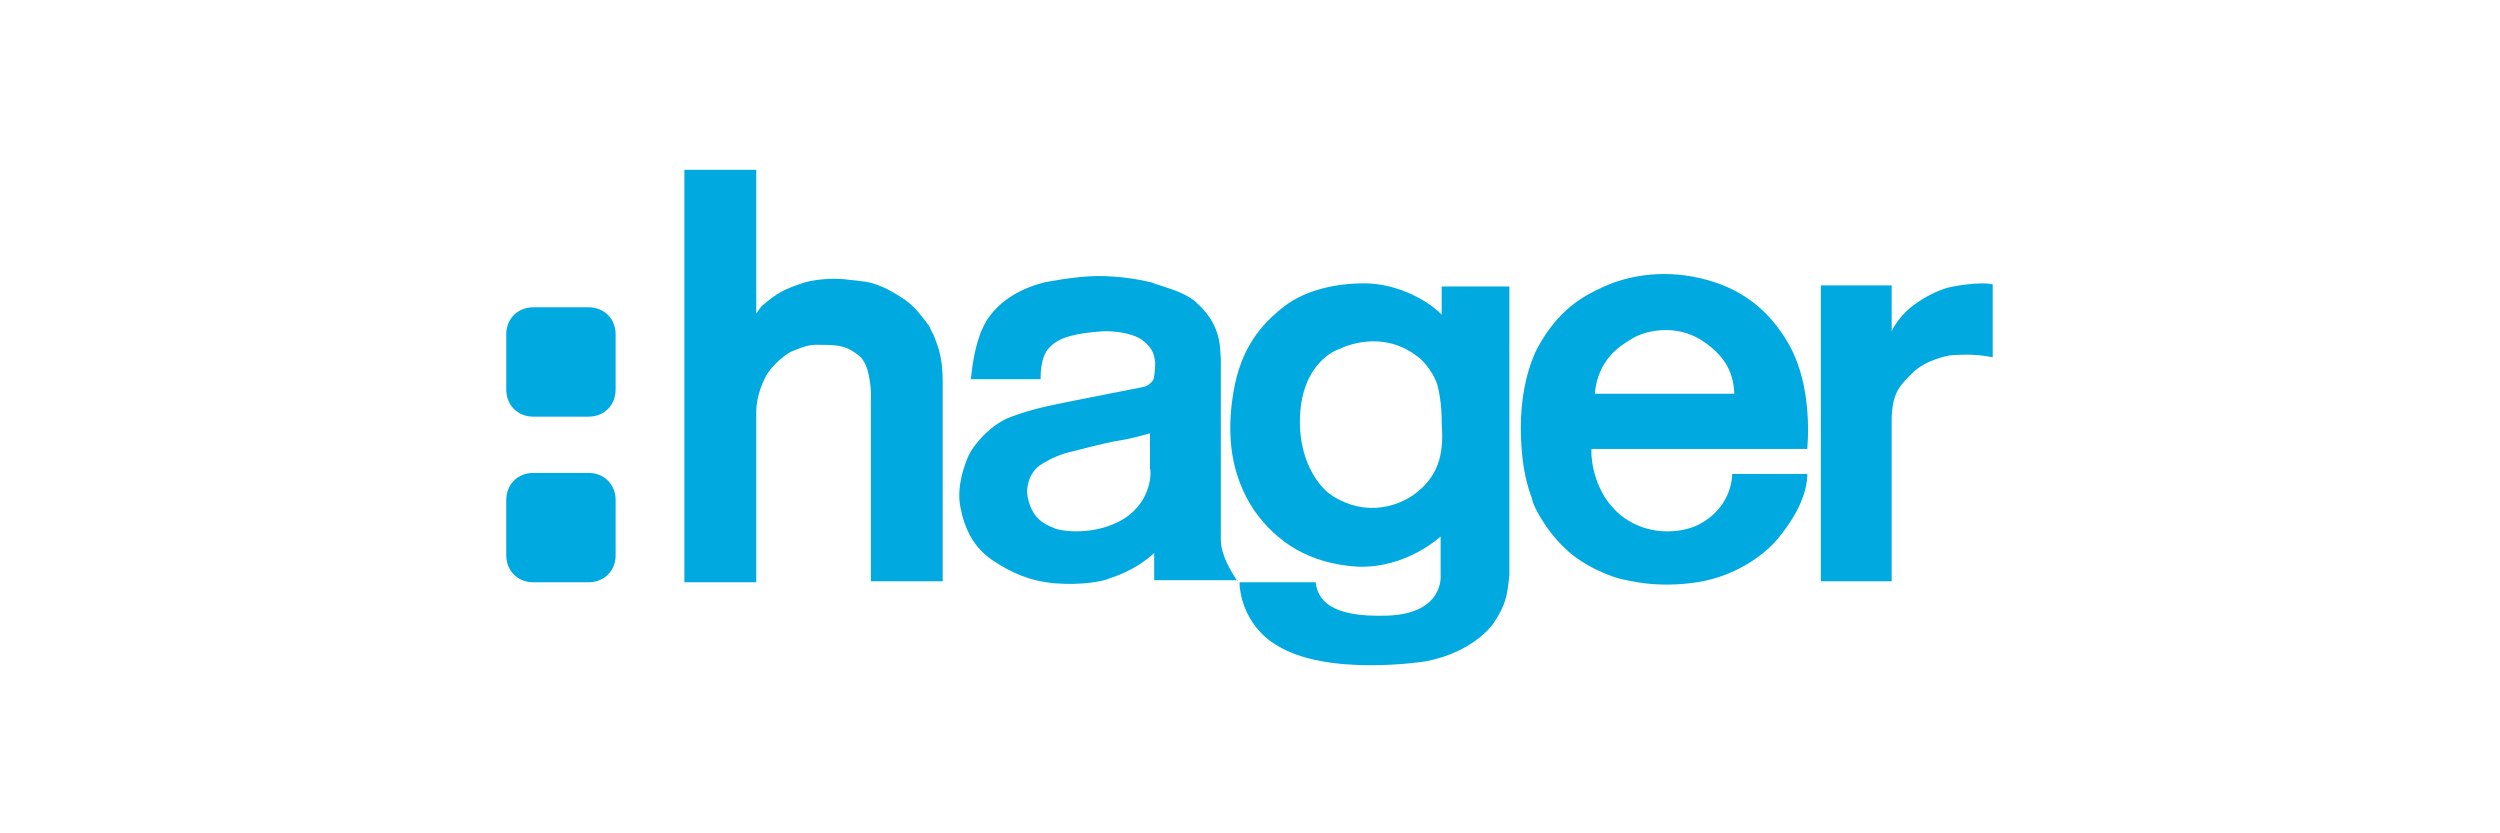
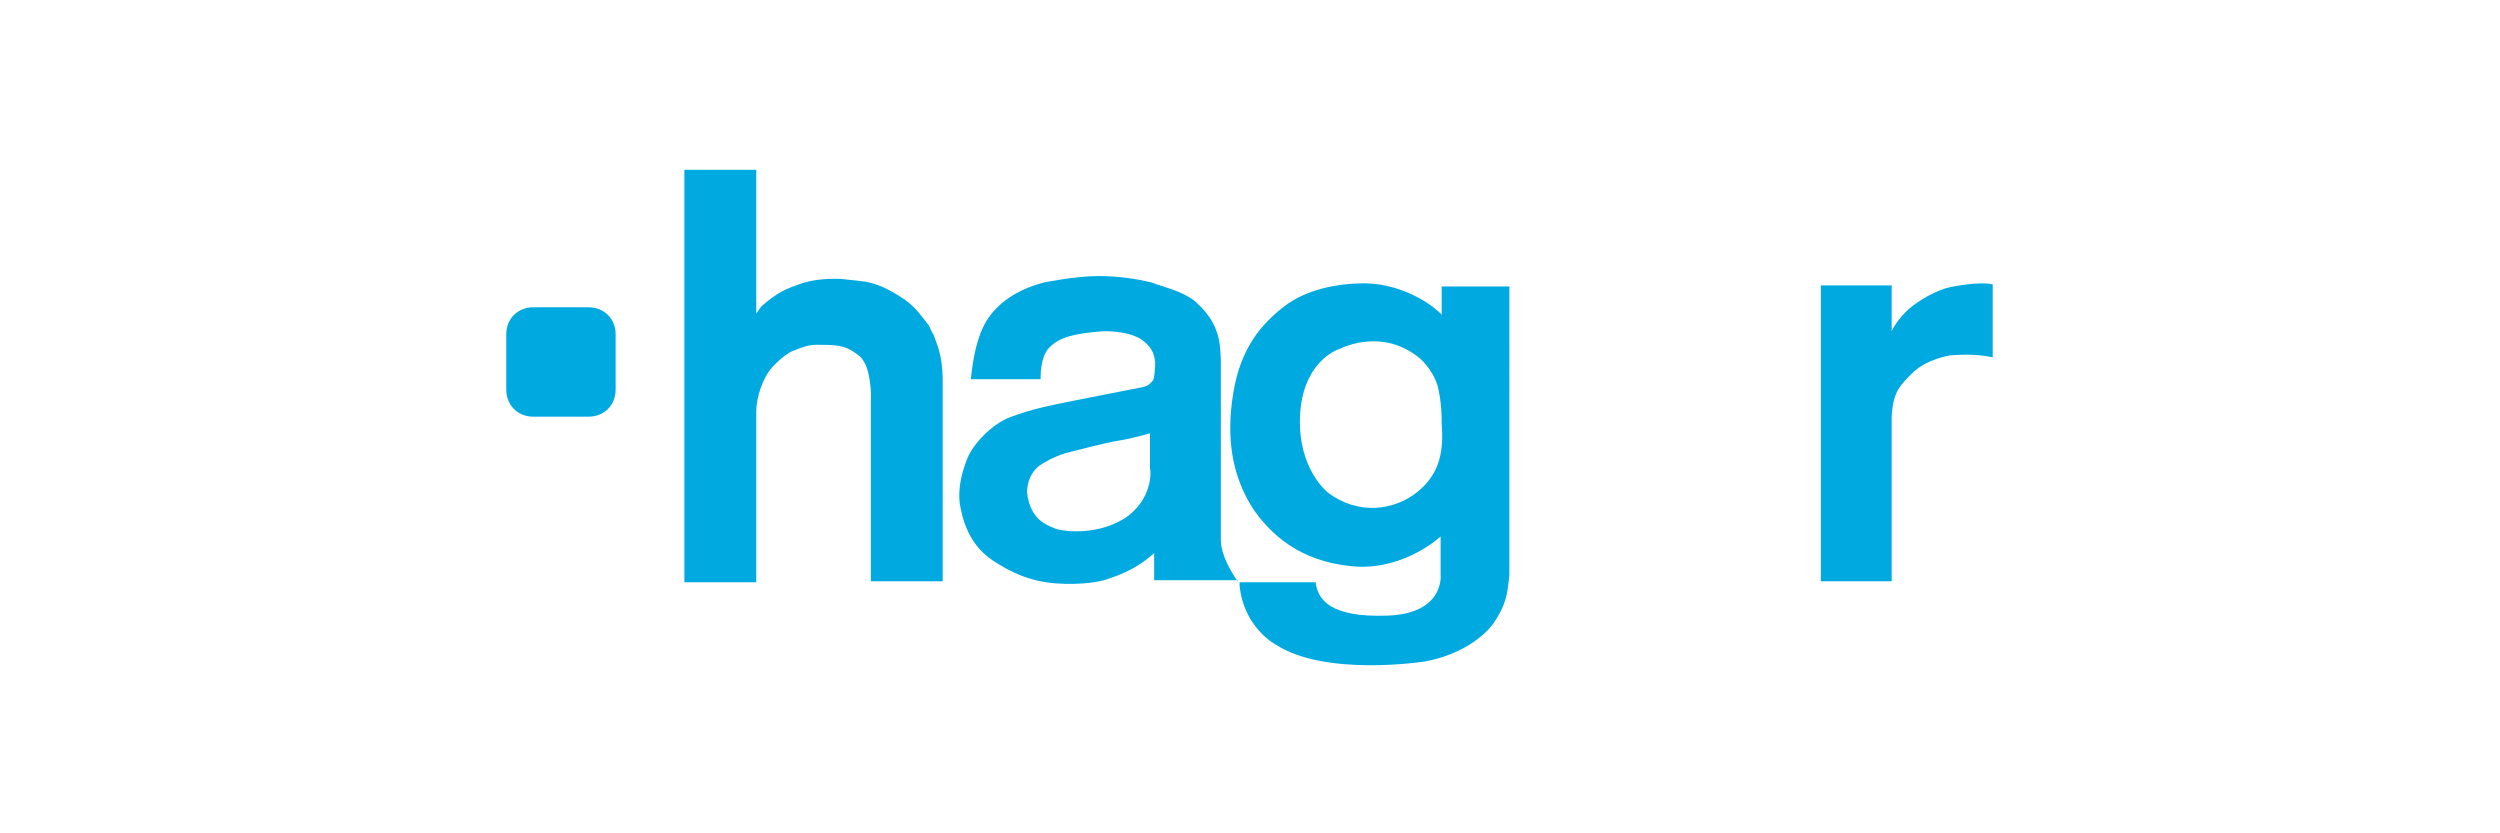
<svg xmlns="http://www.w3.org/2000/svg" version="1.1" id="Livello_1" x="0px" y="0px" width="240px" height="80px" viewBox="0 0 240 80" style="enable-background:new 0 0 240 80;" xml:space="preserve">
  <style type="text/css">
	.st0{fill:#00AAE1;}
</style>
  <g>
    <path class="st0" d="M72.6,30.1V16.3h-6.9v39.6h6.9V39.5c0-1.3,0.6-3.2,1.5-4.2s1.7-1.5,2-1.6s1.3-0.6,2.2-0.6c0.8,0,1.7,0,2.2,0.1   s1,0.2,1.9,0.9c0,0,0.7,0.4,1,1.9c0.3,1.5,0.2,2.3,0.2,2.6v17.2h6.9V36.7c0-1.6-0.2-2.8-0.6-3.8c-0.1-0.3-0.2-0.6-0.3-0.8   c-0.1-0.1-0.2-0.4-0.4-0.8c-0.6-0.8-1.3-1.8-2.3-2.5c-1.3-0.9-2.8-1.7-4.2-1.8c-0.6-0.1-1-0.1-1.7-0.2c-1.1-0.1-2.6,0-3.7,0.3   c-1.9,0.6-2.7,1-4.2,2.3L72.6,30.1" />
    <path class="st0" d="M181.6,31.8v-4.4h-6.8v28.4h6.8V40.1c0.1-2.5,0.8-3.1,2.1-4.4c1.3-1.2,3.4-1.6,3.7-1.6c0.4,0,2-0.2,3.9,0.2v-7   c-1.3-0.3-4,0.2-4.6,0.4s-1.8,0.7-3,1.6C182.6,30.1,181.8,31.3,181.6,31.8" />
-     <path class="st0" d="M163,50.4c-2.1,1-5.8,1-8.2-1.7c-2.1-2.3-2.1-5.6-2-5.6l0,0h20.7c0.2-2.5,0.1-6.8-1.8-10.1s-4.6-5.4-8.5-6.3   c-3.9-0.9-7.2-0.1-9.2,0.8s-4.4,2.2-6.4,5.9c0,0-1.6,2.8-1.6,7.6s1.1,6.7,1.1,7s1.1,2.7,3.1,4.6c1.9,1.9,4.9,2.9,5.5,3   s3.2,0.9,7.2,0.3c3.9-0.6,6.6-2.8,7.7-4.1s2.8-3.7,2.9-6.1v-0.2h-7.2C166.2,47.6,165,49.4,163,50.4 M156.7,32.5   c1.1-0.7,4.1-1.5,6.7,0.2c2.6,1.7,3,3.5,3.1,5.1h-13.4C153.4,34.5,155.5,33.2,156.7,32.5z" />
    <path class="st0" d="M118.8,55.8c-0.6-0.9-1.6-2.5-1.6-4V34.5c-0.1-0.8,0.2-3.2-2.3-5.4l-0.2-0.2c-1.3-1-2.9-1.3-4.2-1.8   c-1.3-0.3-3-0.6-5.1-0.6c-2.1,0-5.1,0.6-5.1,0.6c-2.8,0.7-4.6,2.1-5.6,3.7c-1,1.7-1.3,3.8-1.5,5.6h6.7c0,0-0.1-2.2,0.9-3.1   c0.9-0.9,2.3-1.3,5.1-1.5c0,0,2.3-0.1,3.7,0.8c1.2,0.9,1.2,1.6,1.3,2.2c0,0.7-0.1,1.5-0.2,1.7c-0.2,0.2-0.4,0.6-1.2,0.7l-6.1,1.2   c-3,0.6-4.4,0.9-6.3,1.6c-2,0.7-3.7,2.8-4.1,3.7c-0.4,0.9-1.2,3-0.8,5c0.4,2.1,1.3,3.9,3.1,5.1s3.6,2,6,2.2c2.6,0.2,4.5-0.2,5-0.4   s2.5-0.7,4.5-2.5v2.6h8 M107.9,49.8c-2.8,1.7-6.1,1.2-6.7,0.9c-0.7-0.3-2.3-0.8-2.6-3.4c0,0-0.1-1.9,1.5-2.8c0,0,0.9-0.6,2.2-1   c1.2-0.3,3.8-1,5.1-1.2c1.3-0.2,3-0.7,3-0.7V45C110.5,45.1,110.7,48,107.9,49.8z" />
    <g>
      <path class="st0" d="M138.4,27.5v2.7c-1.7-1.7-4.7-3-7.4-3s-5.6,0.6-7.7,2.2c-2.2,1.7-4.2,4-4.9,8.3c-0.7,4.2-0.2,8,2,11.3    c2.2,3.1,5.3,5.1,9.9,5.4c4.7,0.2,8-2.9,8-2.9v3.7c0,0,0.4,3.7-5.1,3.9c-5.6,0.2-6.7-1.6-6.9-3.2h-7.3v0.3    c0.4,4.1,3.5,5.7,3.5,5.7c4.8,3.1,14.3,1.6,14.3,1.6c4.8-0.9,6.6-3.7,6.6-3.7c1.2-1.8,1.3-2.7,1.5-4.6V27.5H138.4 M136.1,47.2    c-2.2,1.8-5.7,2.3-8.6,0.1c0,0-2.9-2.2-2.7-7.3s3.4-6.4,3.8-6.5c0.4-0.2,4.2-2,7.7,0.9c0,0,1.2,1,1.7,2.6c0.4,1.5,0.4,3.2,0.4,3.2    v0.4C138.6,43.2,138.3,45.4,136.1,47.2z" />
    </g>
    <path class="st0" d="M59.1,37.4c0,1.5-1.1,2.6-2.6,2.6h-5.3c-1.5,0-2.6-1.1-2.6-2.6v-5.3c0-1.5,1.1-2.6,2.6-2.6h5.3   c1.5,0,2.6,1.1,2.6,2.6V37.4" />
-     <path class="st0" d="M59.1,53.3c0,1.5-1.1,2.6-2.6,2.6h-5.3c-1.5,0-2.6-1.1-2.6-2.6V48c0-1.5,1.1-2.6,2.6-2.6h5.3   c1.5,0,2.6,1.1,2.6,2.6V53.3" />
  </g>
</svg>